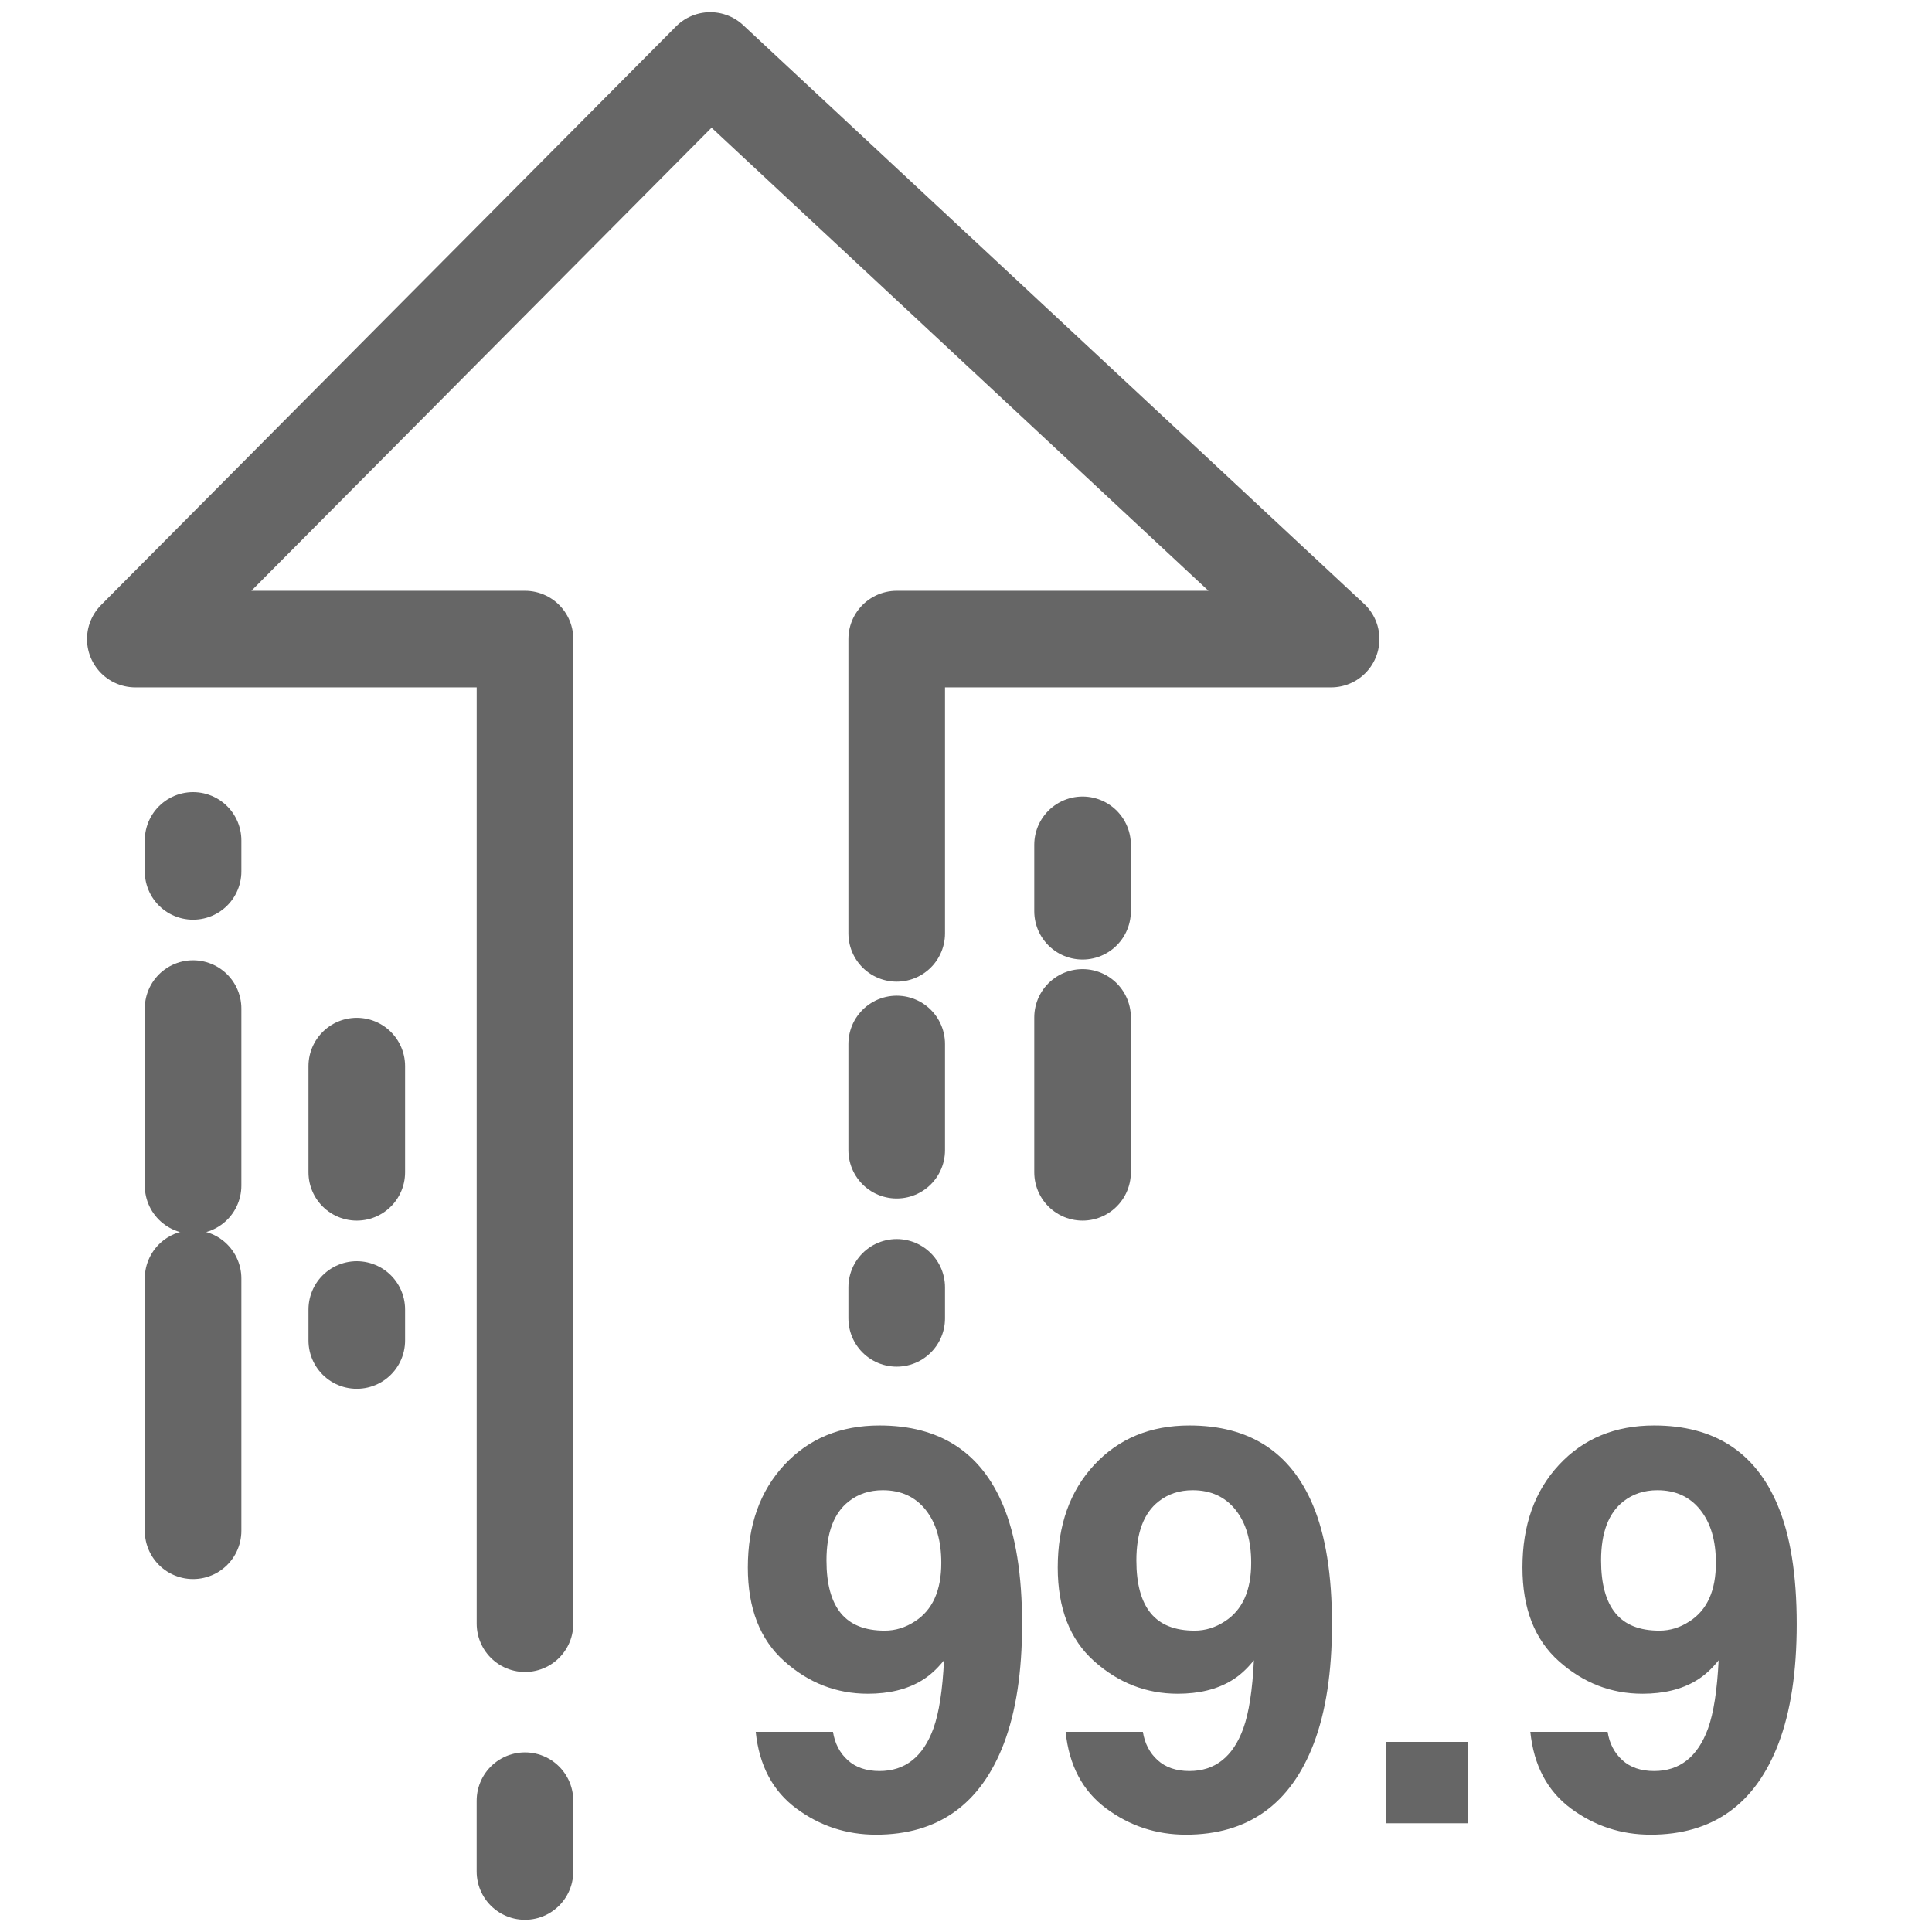
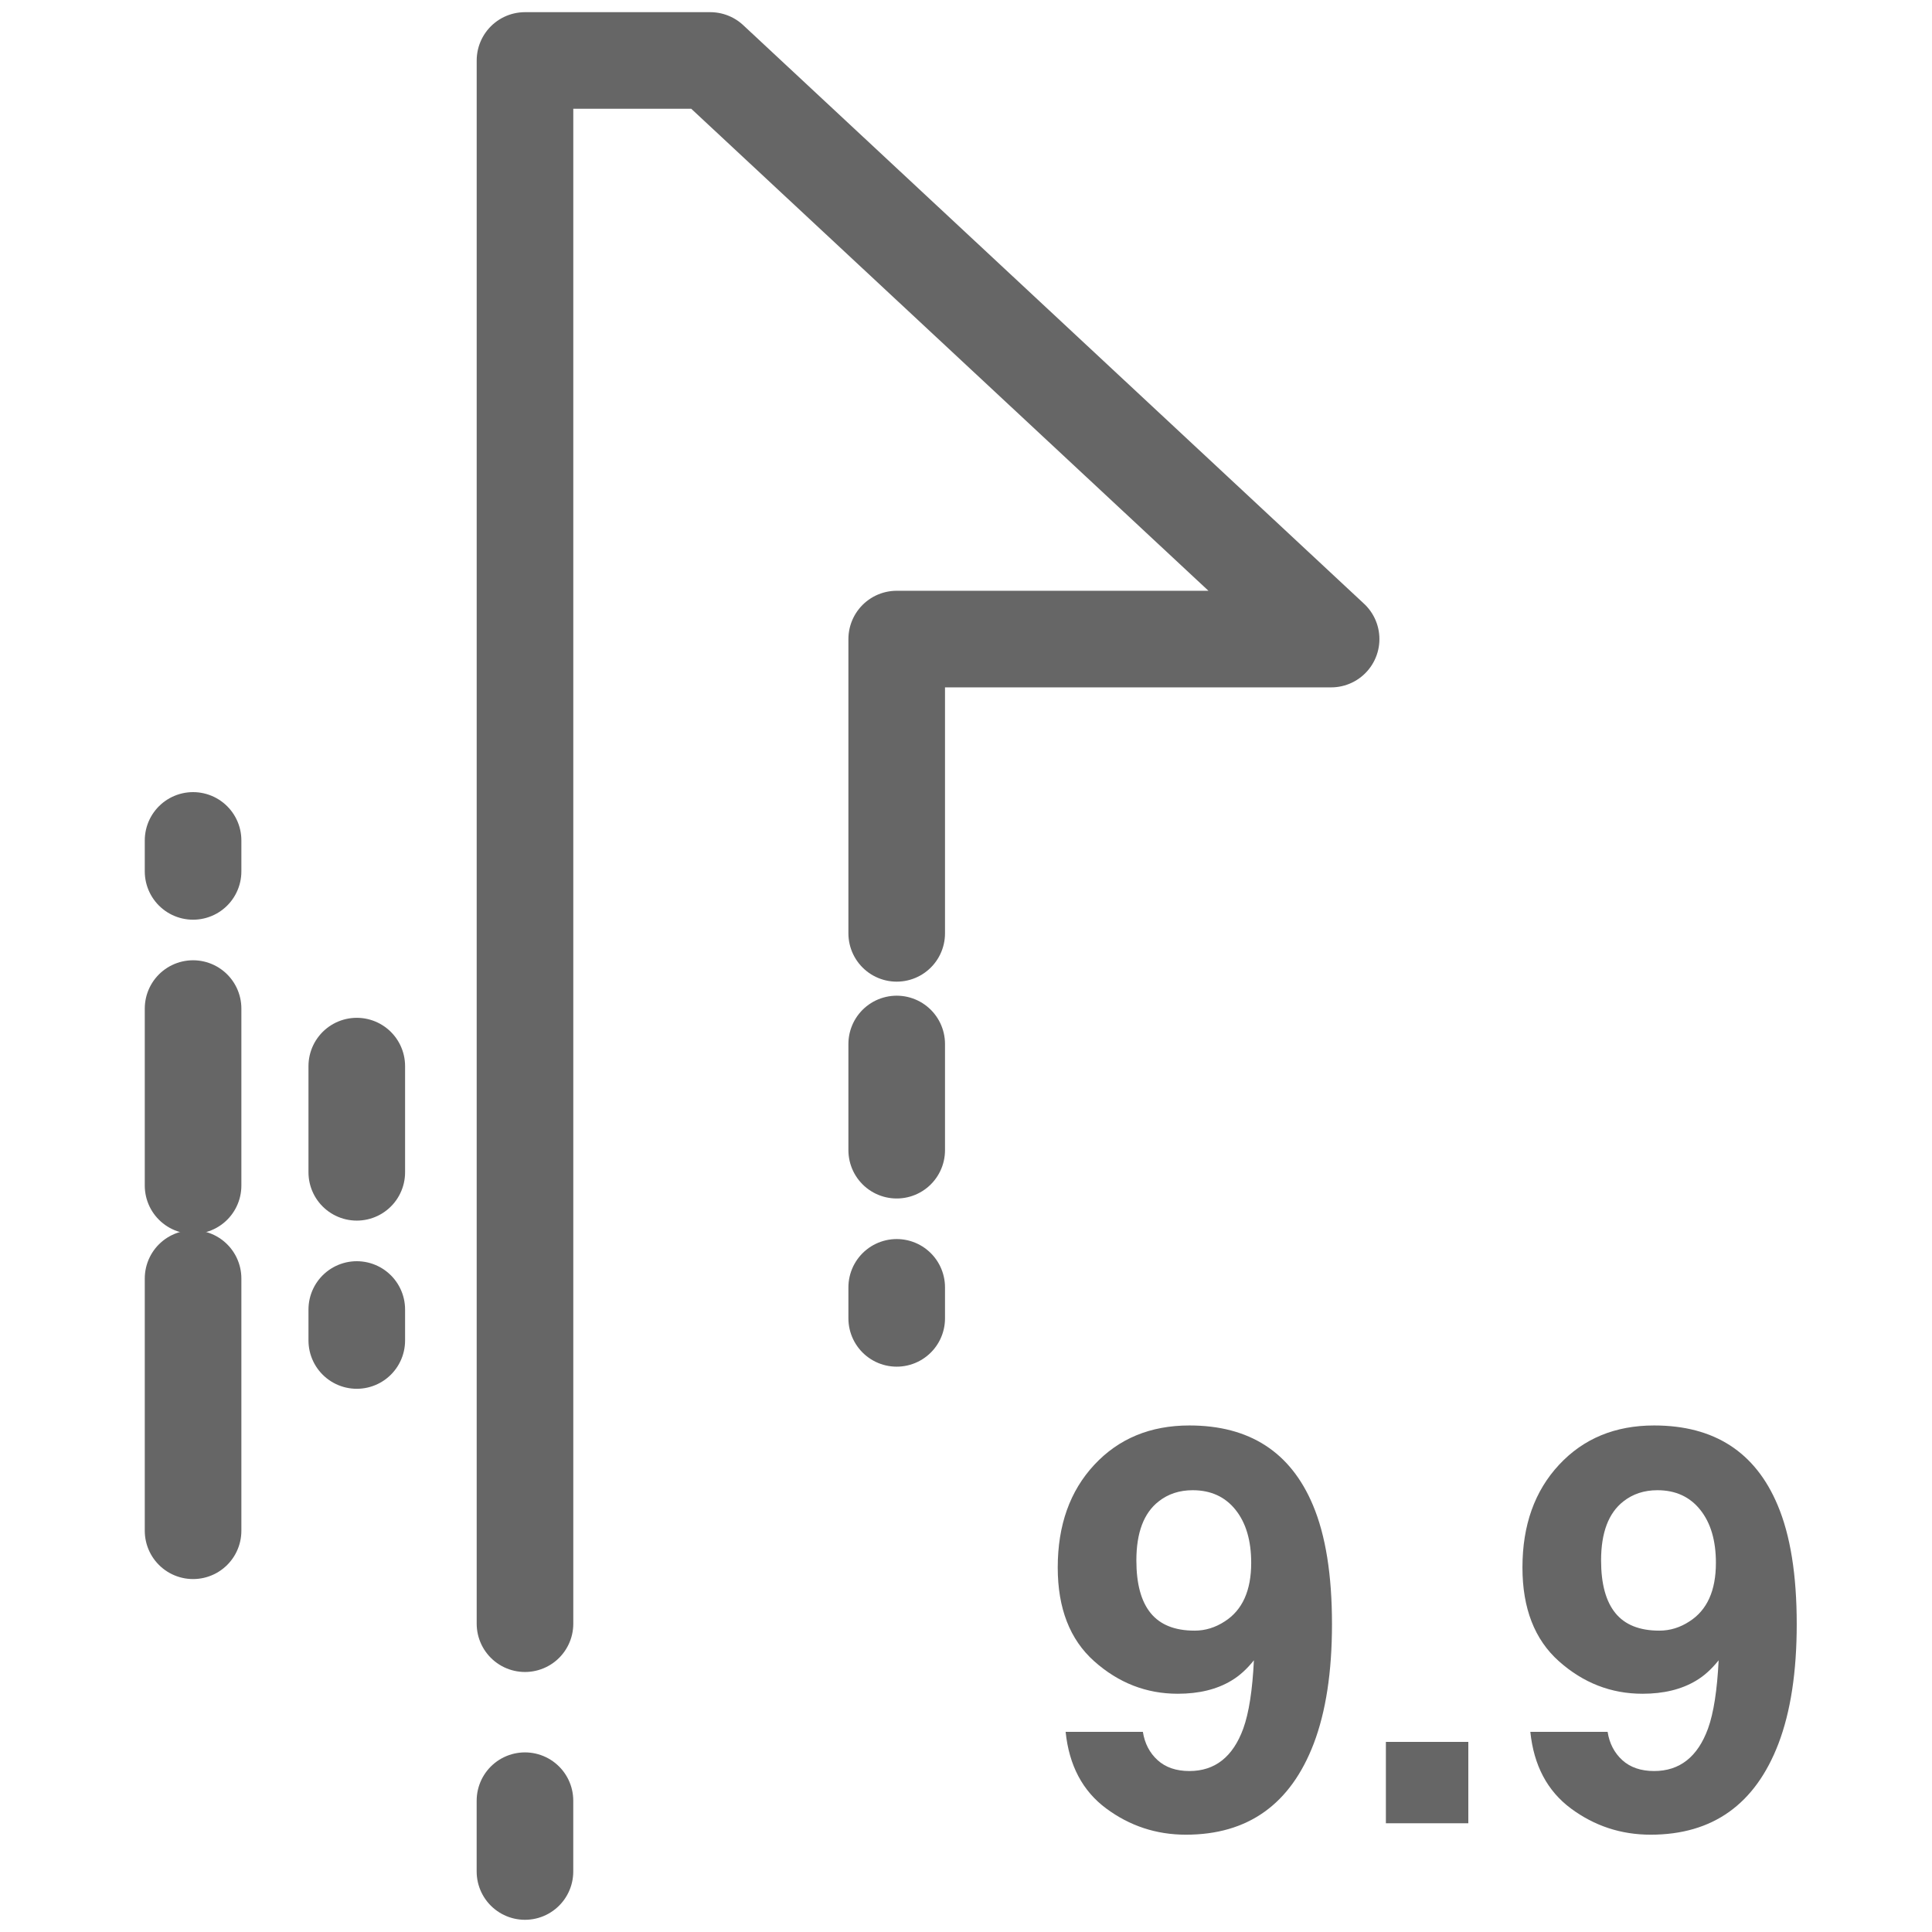
<svg xmlns="http://www.w3.org/2000/svg" width="60" height="60" viewBox="0 0 60 60" fill="none">
  <path d="M16.303 55.922V58.121" stroke="#666666" stroke-width="3" stroke-miterlimit="10" stroke-linecap="round" stroke-linejoin="round" />
-   <path d="M27.848 28.986V19.847H41.339L22.058 1.878L4.202 19.847H16.304V50.425" stroke="#666666" stroke-width="3" stroke-miterlimit="10" stroke-linecap="round" stroke-linejoin="round" />
+   <path d="M27.848 28.986V19.847H41.339L22.058 1.878H16.304V50.425" stroke="#666666" stroke-width="3" stroke-miterlimit="10" stroke-linecap="round" stroke-linejoin="round" />
  <path d="M27.848 32.422V35.72" stroke="#666666" stroke-width="3" stroke-miterlimit="10" stroke-linecap="round" stroke-linejoin="round" />
  <path d="M27.848 39.98V40.943" stroke="#666666" stroke-width="3" stroke-miterlimit="10" stroke-linecap="round" stroke-linejoin="round" />
  <path d="M11.08 33.109V36.407" stroke="#666666" stroke-width="3" stroke-miterlimit="10" stroke-linecap="round" stroke-linejoin="round" />
  <path d="M11.08 40.668V41.63" stroke="#666666" stroke-width="3" stroke-miterlimit="10" stroke-linecap="round" stroke-linejoin="round" />
  <path d="M5.996 27.062V26.1" stroke="#666666" stroke-width="3" stroke-miterlimit="10" stroke-linecap="round" stroke-linejoin="round" />
  <path d="M5.996 36.819V31.322" stroke="#666666" stroke-width="3" stroke-miterlimit="10" stroke-linecap="round" stroke-linejoin="round" />
  <path d="M5.996 47.539V39.705" stroke="#666666" stroke-width="3" stroke-miterlimit="10" stroke-linecap="round" stroke-linejoin="round" />
-   <path d="M33.62 28.299V26.237" stroke="#666666" stroke-width="3" stroke-miterlimit="10" stroke-linecap="round" stroke-linejoin="round" />
-   <path d="M33.62 31.597V36.407" stroke="#666666" stroke-width="3" stroke-miterlimit="10" stroke-linecap="round" stroke-linejoin="round" />
-   <path d="M24.361 45.49C25.119 44.676 26.103 44.269 27.314 44.269C29.179 44.269 30.458 45.095 31.151 46.745C31.545 47.68 31.742 48.911 31.742 50.438C31.742 51.919 31.553 53.156 31.176 54.147C30.455 56.034 29.131 56.978 27.205 56.978C26.286 56.978 25.461 56.706 24.729 56.163C23.996 55.619 23.577 54.826 23.47 53.784H25.869C25.926 54.144 26.078 54.437 26.326 54.663C26.573 54.888 26.903 55.001 27.314 55.001C28.108 55.001 28.666 54.561 28.987 53.682C29.162 53.198 29.272 52.491 29.317 51.562C29.097 51.838 28.863 52.049 28.616 52.195C28.165 52.466 27.61 52.601 26.951 52.601C25.976 52.601 25.111 52.264 24.357 51.591C23.602 50.918 23.225 49.947 23.225 48.68C23.225 47.367 23.603 46.304 24.361 45.49ZM28.413 50.353C28.959 50.004 29.233 49.398 29.233 48.536C29.233 47.844 29.07 47.294 28.747 46.889C28.423 46.483 27.979 46.28 27.416 46.28C27.005 46.28 26.652 46.396 26.36 46.627C25.898 46.987 25.667 47.598 25.667 48.46C25.667 49.187 25.814 49.732 26.11 50.095C26.406 50.459 26.861 50.641 27.475 50.641C27.807 50.641 28.12 50.545 28.413 50.353Z" fill="#666666" />
  <path d="M33.985 45.49C34.743 44.676 35.727 44.269 36.938 44.269C38.803 44.269 40.082 45.095 40.775 46.745C41.169 47.68 41.366 48.911 41.366 50.438C41.366 51.919 41.177 53.156 40.8 54.147C40.079 56.034 38.755 56.978 36.829 56.978C35.91 56.978 35.085 56.706 34.353 56.163C33.62 55.619 33.201 54.826 33.094 53.784H35.493C35.55 54.144 35.702 54.437 35.95 54.663C36.198 54.888 36.527 55.001 36.938 55.001C37.733 55.001 38.29 54.561 38.611 53.682C38.786 53.198 38.896 52.491 38.941 51.562C38.721 51.838 38.487 52.049 38.239 52.195C37.789 52.466 37.234 52.601 36.575 52.601C35.6 52.601 34.736 52.264 33.981 51.591C33.226 50.918 32.849 49.947 32.849 48.68C32.849 47.367 33.227 46.304 33.985 45.49ZM38.037 50.353C38.583 50.004 38.857 49.398 38.857 48.536C38.857 47.844 38.695 47.294 38.371 46.889C38.047 46.483 37.603 46.28 37.04 46.28C36.629 46.28 36.276 46.396 35.984 46.627C35.522 46.987 35.291 47.598 35.291 48.46C35.291 49.187 35.438 49.732 35.734 50.095C36.03 50.459 36.485 50.641 37.099 50.641C37.431 50.641 37.744 50.545 38.037 50.353Z" fill="#666666" />
  <path d="M43.04 54.096H45.6V56.623H43.04V54.096Z" fill="#666666" />
  <path d="M48.418 45.49C49.175 44.676 50.16 44.269 51.371 44.269C53.236 44.269 54.514 45.095 55.207 46.745C55.602 47.68 55.799 48.911 55.799 50.438C55.799 51.919 55.61 53.156 55.233 54.147C54.511 56.034 53.188 56.978 51.261 56.978C50.343 56.978 49.517 56.706 48.785 56.163C48.053 55.619 47.633 54.826 47.526 53.784H49.926C49.982 54.144 50.135 54.437 50.382 54.663C50.63 54.888 50.96 55.001 51.371 55.001C52.165 55.001 52.723 54.561 53.044 53.682C53.219 53.198 53.328 52.491 53.374 51.562C53.154 51.838 52.92 52.049 52.672 52.195C52.221 52.466 51.667 52.601 51.008 52.601C50.033 52.601 49.168 52.264 48.413 51.591C47.658 50.918 47.281 49.947 47.281 48.68C47.281 47.367 47.66 46.304 48.418 45.49ZM52.469 50.353C53.016 50.004 53.289 49.398 53.289 48.536C53.289 47.844 53.127 47.294 52.803 46.889C52.479 46.483 52.036 46.28 51.472 46.28C51.061 46.28 50.709 46.396 50.416 46.627C49.954 46.987 49.723 47.598 49.723 48.46C49.723 49.187 49.871 49.732 50.167 50.095C50.462 50.459 50.917 50.641 51.532 50.641C51.864 50.641 52.177 50.545 52.469 50.353Z" fill="#666666" />
</svg>